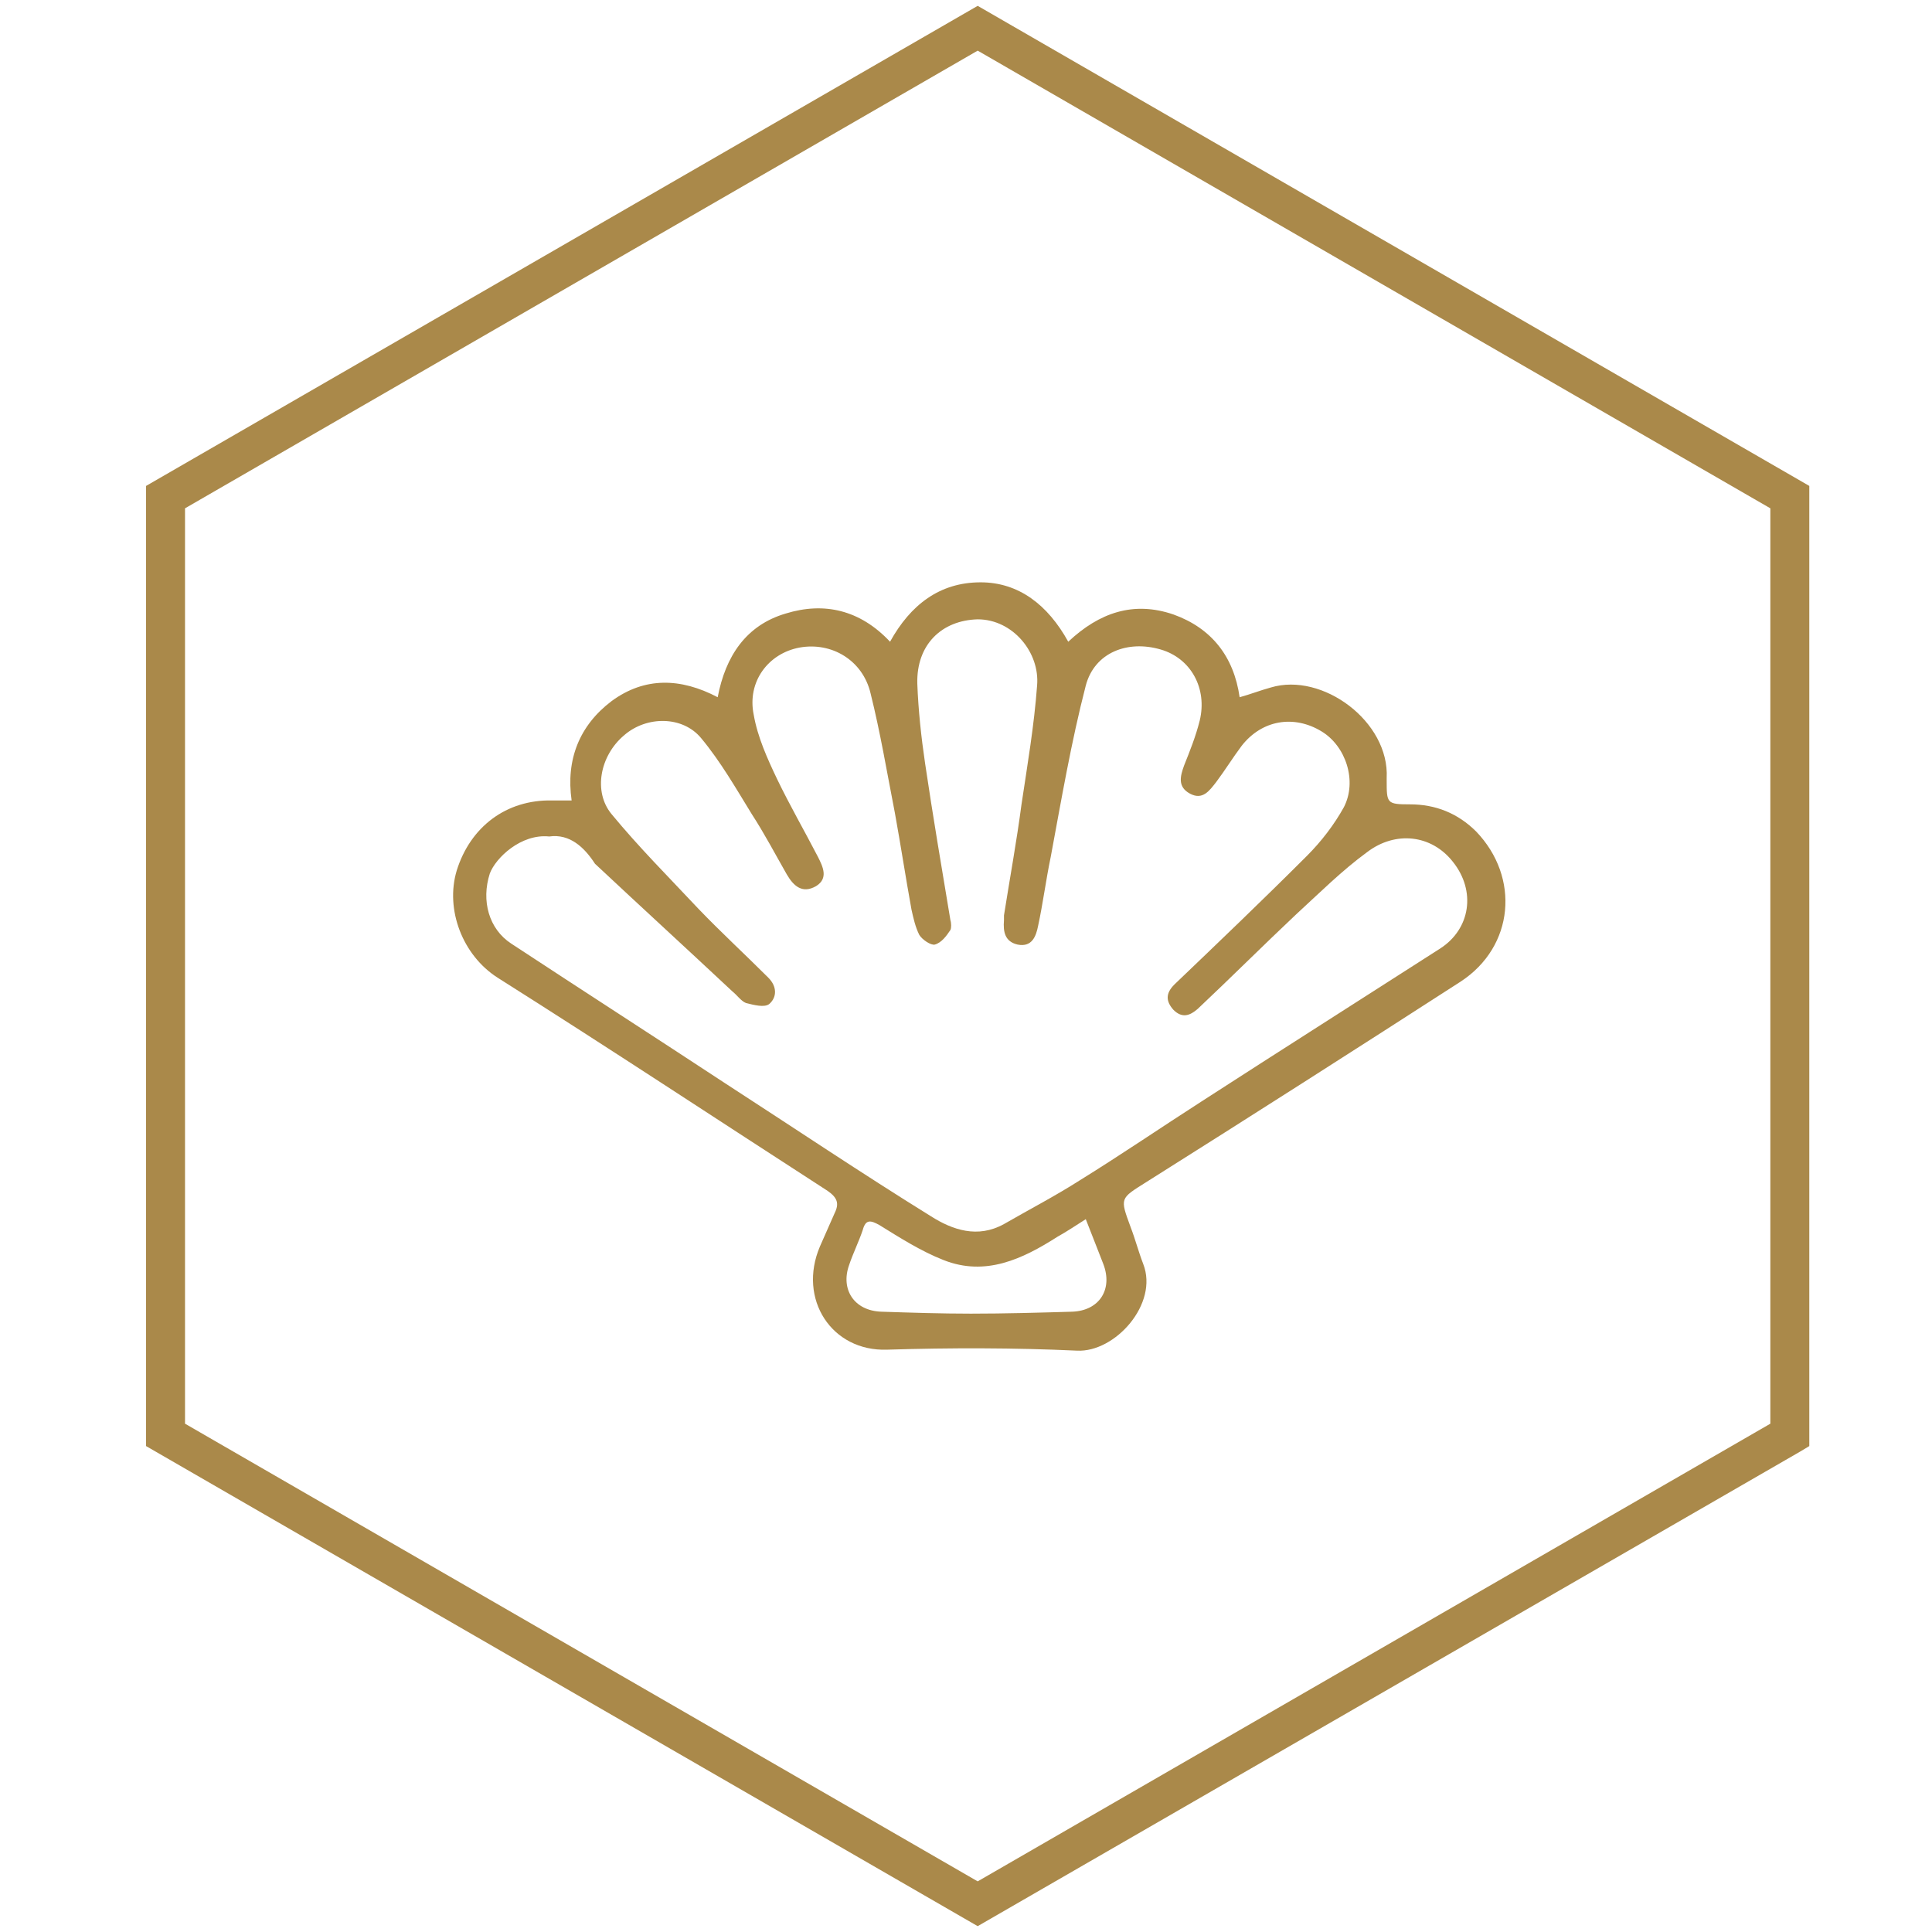
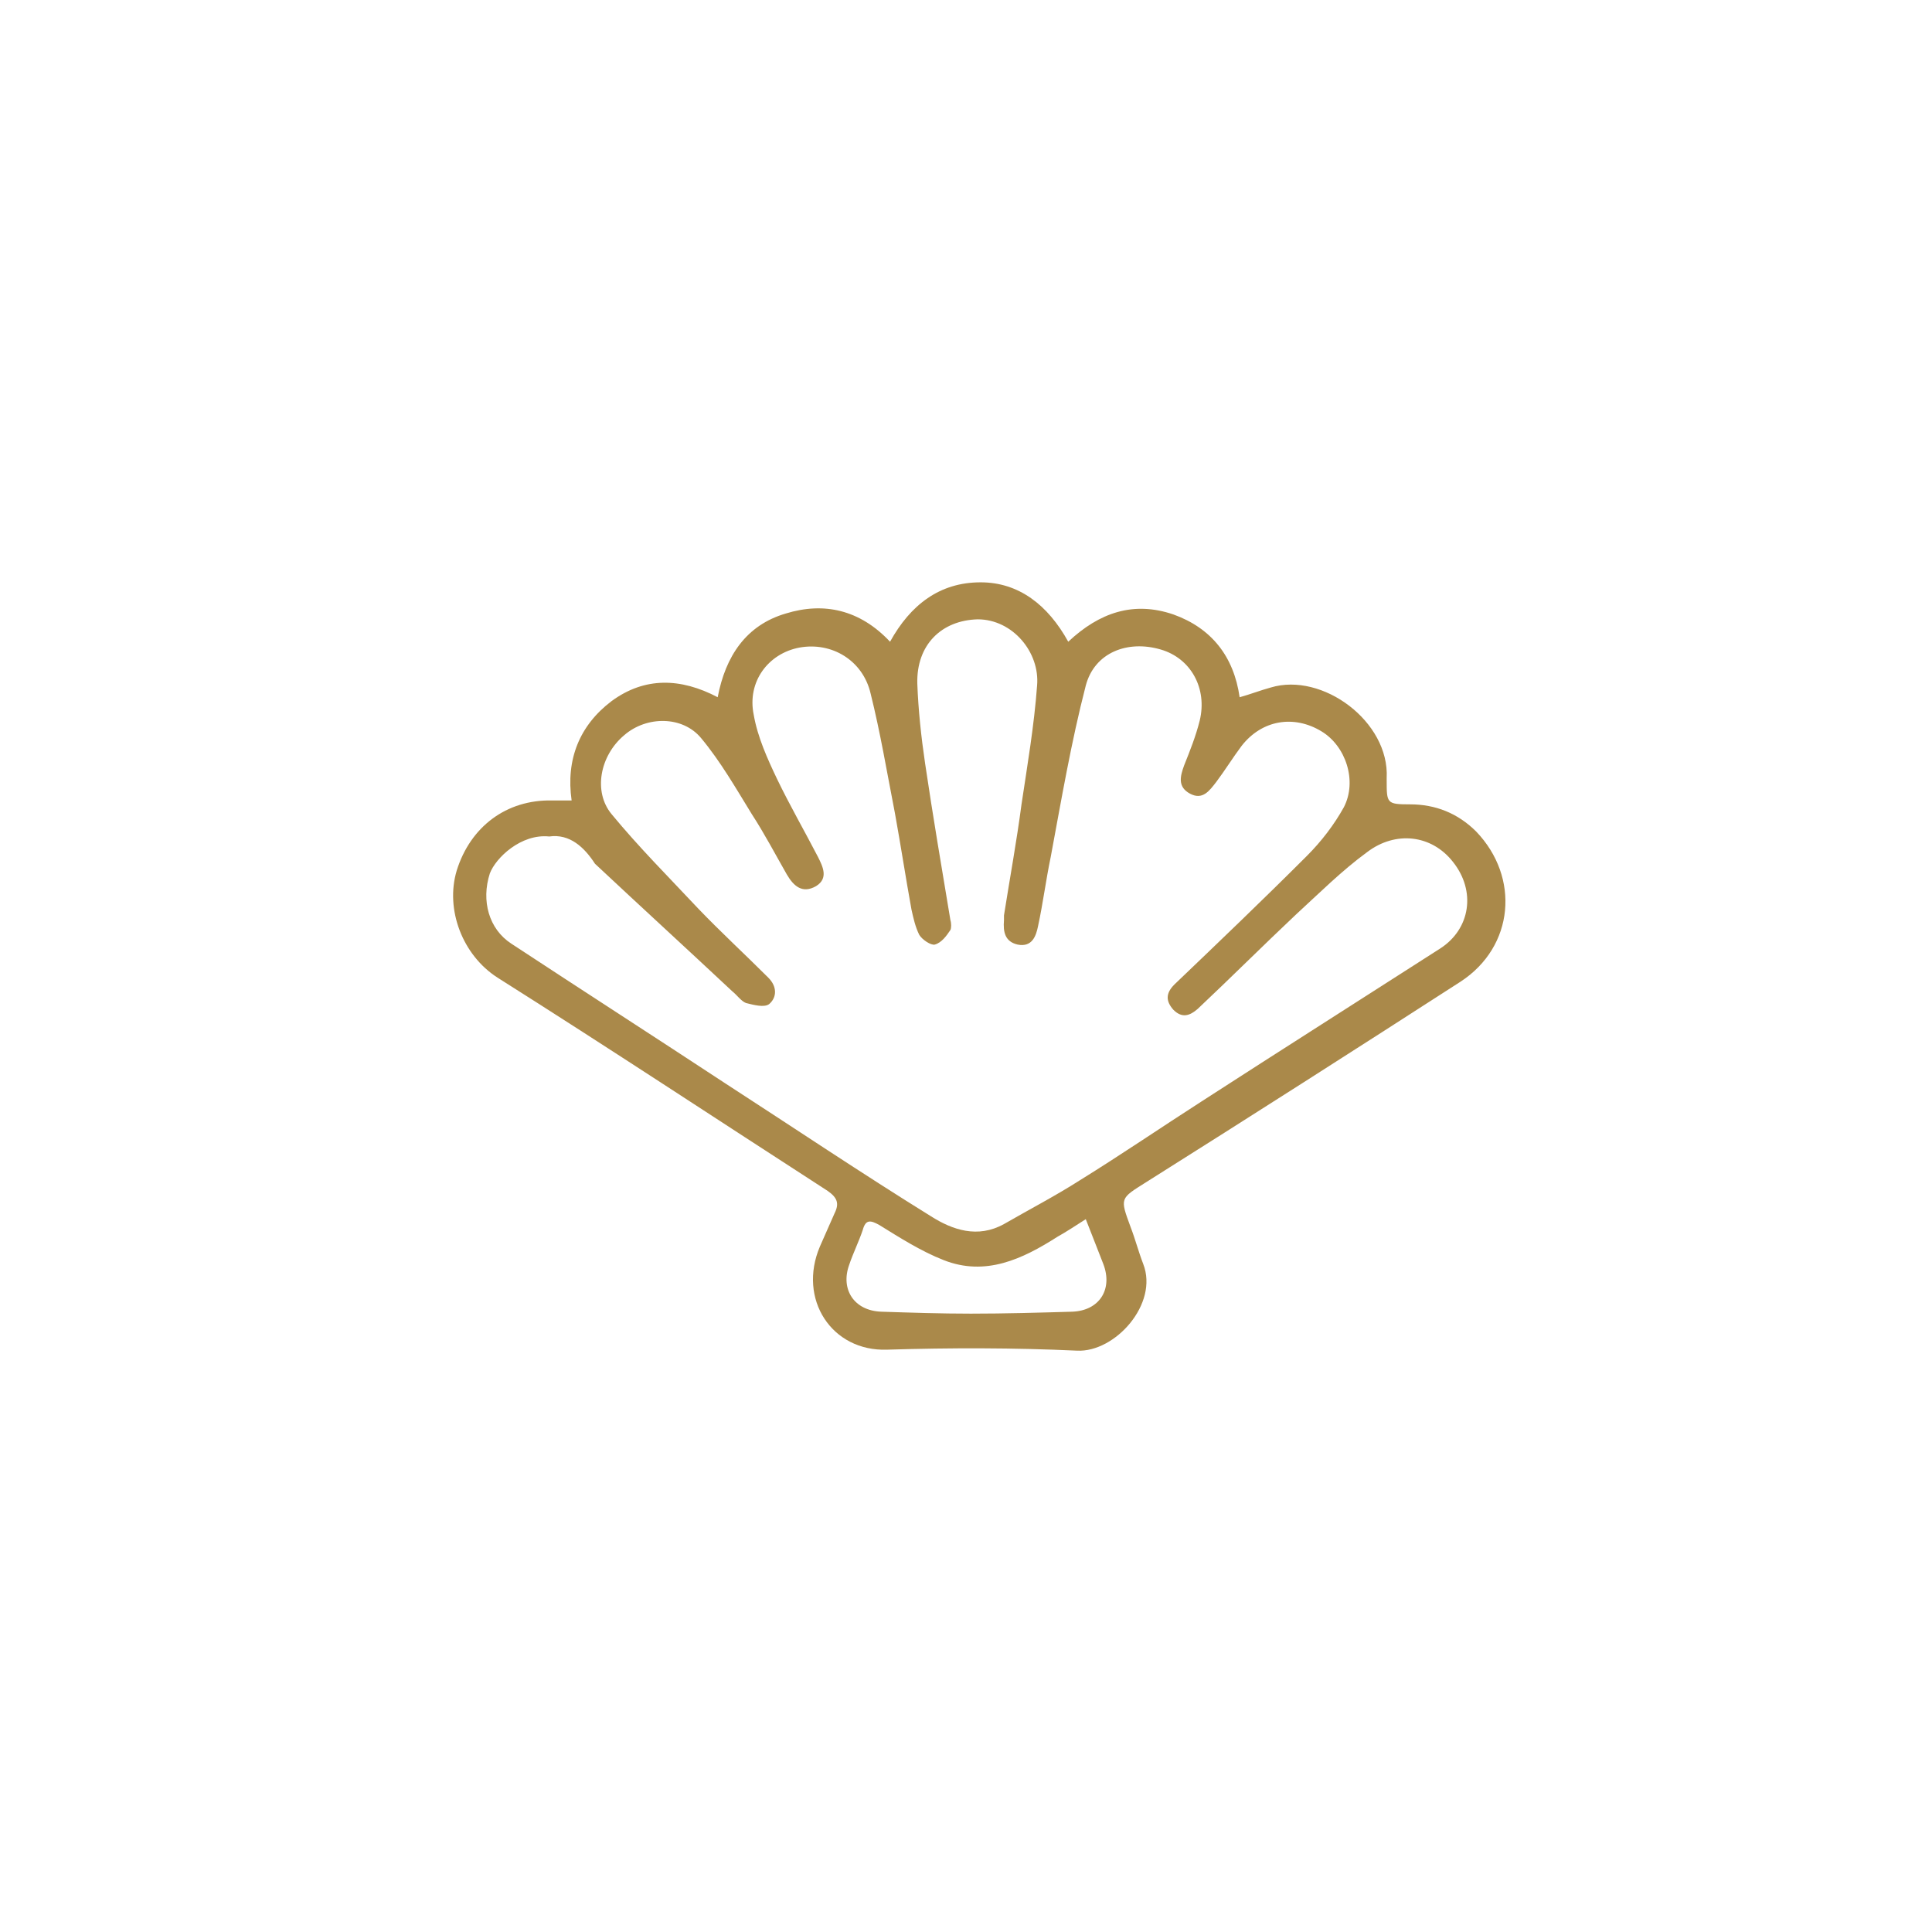
<svg xmlns="http://www.w3.org/2000/svg" version="1.1" id="Laag_1" x="0px" y="0px" viewBox="0 0 198.4 198.4" style="enable-background:new 0 0 198.4 198.4;" xml:space="preserve">
  <style type="text/css">
	.st0{fill:#AA894A;}
</style>
  <g>
-     <path class="st0" d="M100.4,197.8L15,148.5V49.9l85.4-49.3l85.4,49.3v98.6l-1,0.6L100.4,197.8z M19,146.2l81.4,47l81.4-47v-94   l-81.4-47L19,52.2V146.2z" />
-   </g>
+     </g>
  <path class="st0" d="M109.7,65.9c3.2-3,6.7-4.2,10.8-2.8c3.9,1.4,6.2,4.3,6.8,8.5c1.1-0.3,2.1-0.7,3.2-1c5.3-1.6,12.2,3.5,11.9,9.3  c0,0.1,0,0.1,0,0.2c0,2.4,0,2.5,2.4,2.5c2.6,0,4.9,0.9,6.8,2.8c4.5,4.7,3.9,11.8-1.6,15.4c-10.7,6.9-21.5,13.8-32.3,20.6  c-2.7,1.7-2.7,1.6-1.6,4.6c0.5,1.3,0.8,2.5,1.3,3.8c1.6,4.1-2.9,9.1-6.8,8.9c-6.5-0.3-13-0.3-19.5-0.1c-5.7,0.2-9.2-5.2-6.9-10.6  c0.5-1.1,1-2.3,1.5-3.4c0.5-1,0.3-1.6-0.7-2.3c-11.3-7.3-22.5-14.7-33.9-21.9c-3.6-2.3-5.4-7-4.2-11c1.4-4.5,5.1-7.3,9.8-7.2  c0.6,0,1.2,0,2,0c-0.6-4.2,0.8-7.7,4.1-10.2c3.4-2.5,7.1-2.4,10.9-0.4c0.8-4.2,2.9-7.4,7-8.6c3.9-1.2,7.6-0.4,10.7,2.9  c2.1-3.8,5.1-6.1,9.3-6.1C104.6,59.8,107.6,62.1,109.7,65.9z M56.4,85.9c-2.9-0.3-5.5,2.2-6.1,3.8c-0.9,2.8-0.1,5.7,2.2,7.2  c7.3,4.8,14.6,9.5,21.9,14.3c7.1,4.6,14.1,9.3,21.2,13.7c2.2,1.4,4.8,2.3,7.5,0.8c2.6-1.5,5.3-2.9,7.8-4.5c4.2-2.6,8.3-5.4,12.5-8.1  c8.2-5.3,16.4-10.5,24.5-15.7c3.1-2,3.7-5.9,1.3-8.9c-2.2-2.8-5.9-3.2-8.8-1c-2.6,1.9-4.9,4.2-7.3,6.4c-3.4,3.2-6.7,6.5-10.1,9.7  c-0.8,0.7-1.6,1-2.5,0.1c-0.8-0.9-0.8-1.7,0.1-2.6c4.6-4.4,9.1-8.7,13.6-13.2c1.5-1.5,2.8-3.2,3.8-5c1.4-2.7,0.2-6.3-2.3-7.8  c-2.8-1.7-6.1-1.2-8.2,1.5c-0.9,1.2-1.7,2.5-2.6,3.7c-0.7,0.9-1.4,1.9-2.7,1.2c-1.3-0.7-1-1.8-0.6-2.9c0.6-1.5,1.2-3,1.6-4.6  c0.8-3.3-0.9-6.4-4-7.3c-3.4-1-6.8,0.3-7.7,3.7c-1.5,5.8-2.5,11.7-3.6,17.6c-0.5,2.4-0.8,4.8-1.3,7.1c-0.2,1-0.6,2.2-2.1,1.9  c-1.3-0.3-1.5-1.3-1.4-2.5c0-0.2,0-0.3,0-0.5c0.6-3.8,1.3-7.6,1.8-11.4c0.6-4,1.3-8.1,1.6-12.2c0.3-3.4-2.5-6.8-6.1-6.8  c-3.7,0.1-6.3,2.6-6.2,6.6c0.1,2.7,0.4,5.5,0.8,8.2c0.8,5.4,1.7,10.7,2.6,16.1c0.1,0.3,0.1,0.8,0,1c-0.4,0.6-0.9,1.3-1.6,1.5  c-0.4,0.1-1.3-0.5-1.6-1c-0.4-0.8-0.6-1.7-0.8-2.6c-0.6-3.3-1.1-6.6-1.7-9.9c-0.8-4.1-1.5-8.3-2.5-12.3c-0.8-3.4-4-5.3-7.3-4.7  c-3.2,0.6-5.4,3.5-4.7,6.9c0.4,2.3,1.4,4.5,2.4,6.6c1.3,2.7,2.8,5.3,4.2,8c0.5,1,1.1,2.2-0.2,3c-1.4,0.8-2.3,0-3-1.2  c-1.2-2.1-2.3-4.2-3.6-6.2c-1.6-2.6-3.2-5.4-5.2-7.8c-1.9-2.3-5.6-2.3-7.9-0.3c-2.5,2.1-3.2,5.8-1.3,8.1c2.8,3.4,5.9,6.5,8.9,9.7  c2.3,2.4,4.8,4.7,7.2,7.1c0.9,0.9,0.9,2,0.1,2.7c-0.5,0.4-1.6,0.1-2.4-0.1c-0.5-0.2-0.9-0.8-1.4-1.2c-4.7-4.4-9.4-8.7-14.1-13.1  C60,87,58.5,85.6,56.4,85.9z M111.5,125.2c-1.1,0.7-2,1.3-2.9,1.8c-3.6,2.3-7.4,4.1-11.7,2.4c-2.3-0.9-4.5-2.3-6.6-3.6  c-0.9-0.5-1.4-0.6-1.7,0.5c-0.4,1.2-1,2.4-1.4,3.6c-0.9,2.5,0.5,4.7,3.3,4.8c3.1,0.1,6.1,0.2,9.2,0.2c3.5,0,7-0.1,10.4-0.2  c2.8-0.1,4.2-2.3,3.2-4.9C112.8,128.5,112.2,127,111.5,125.2z" />
</svg>